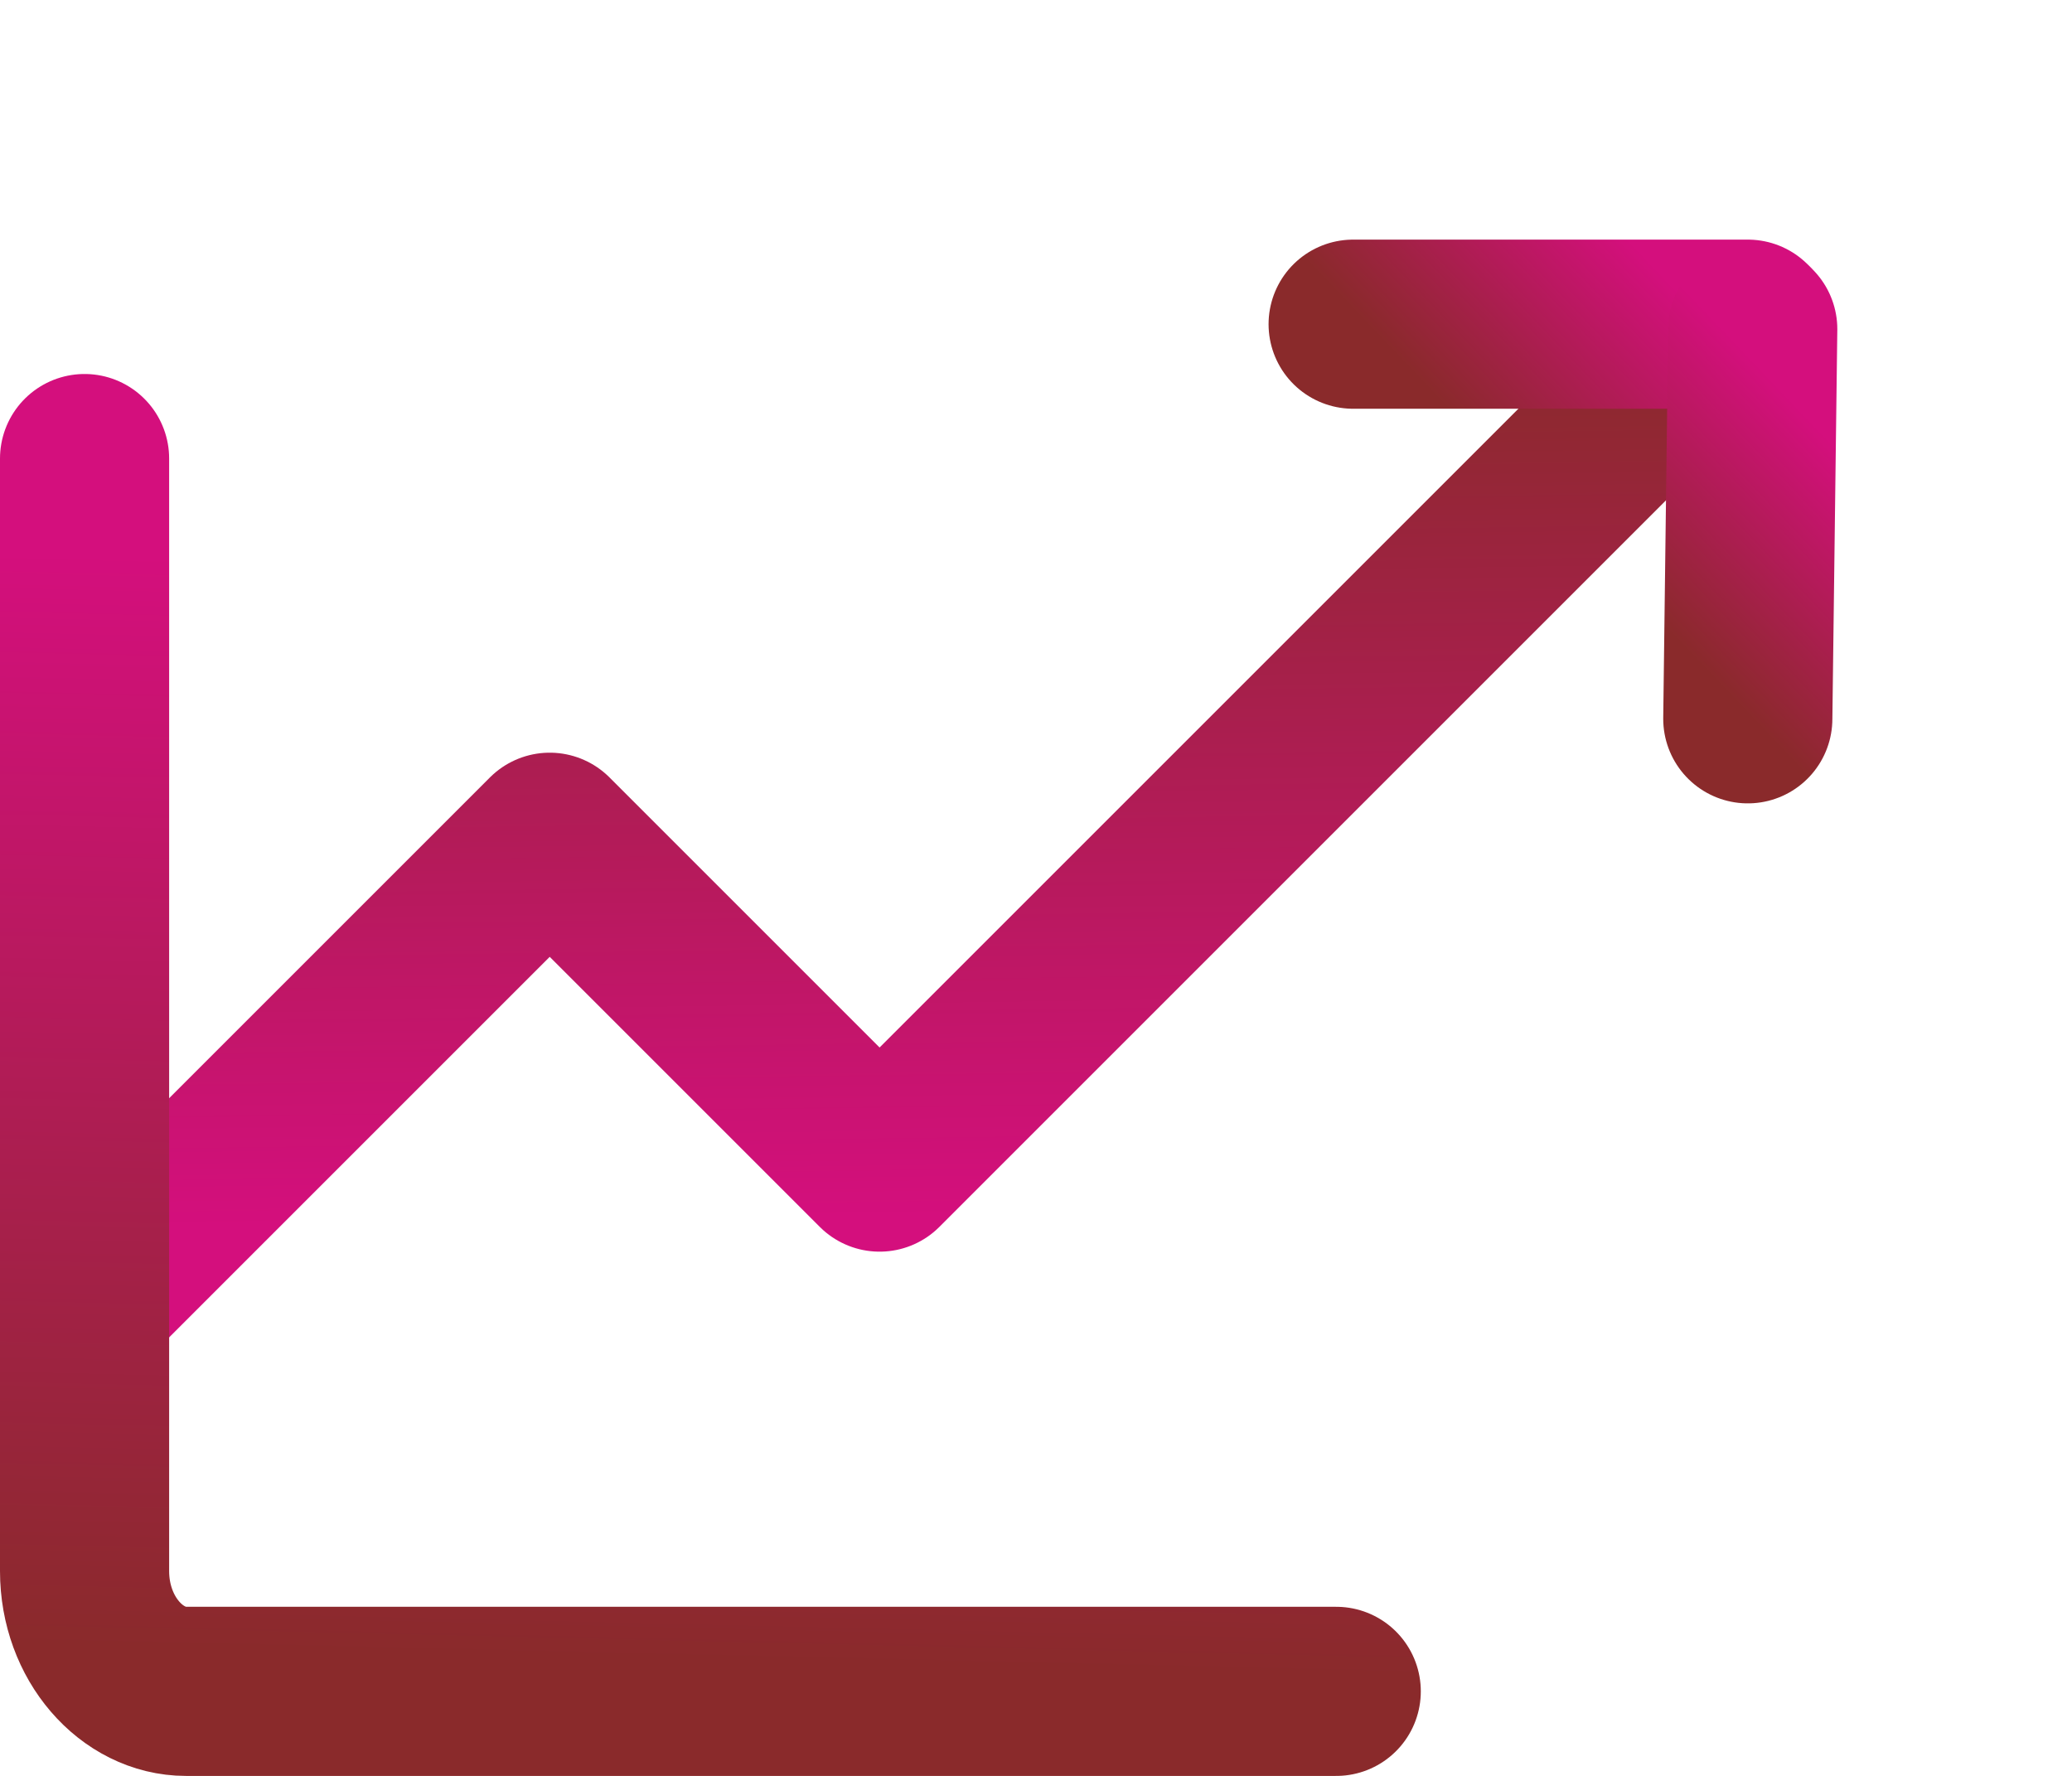
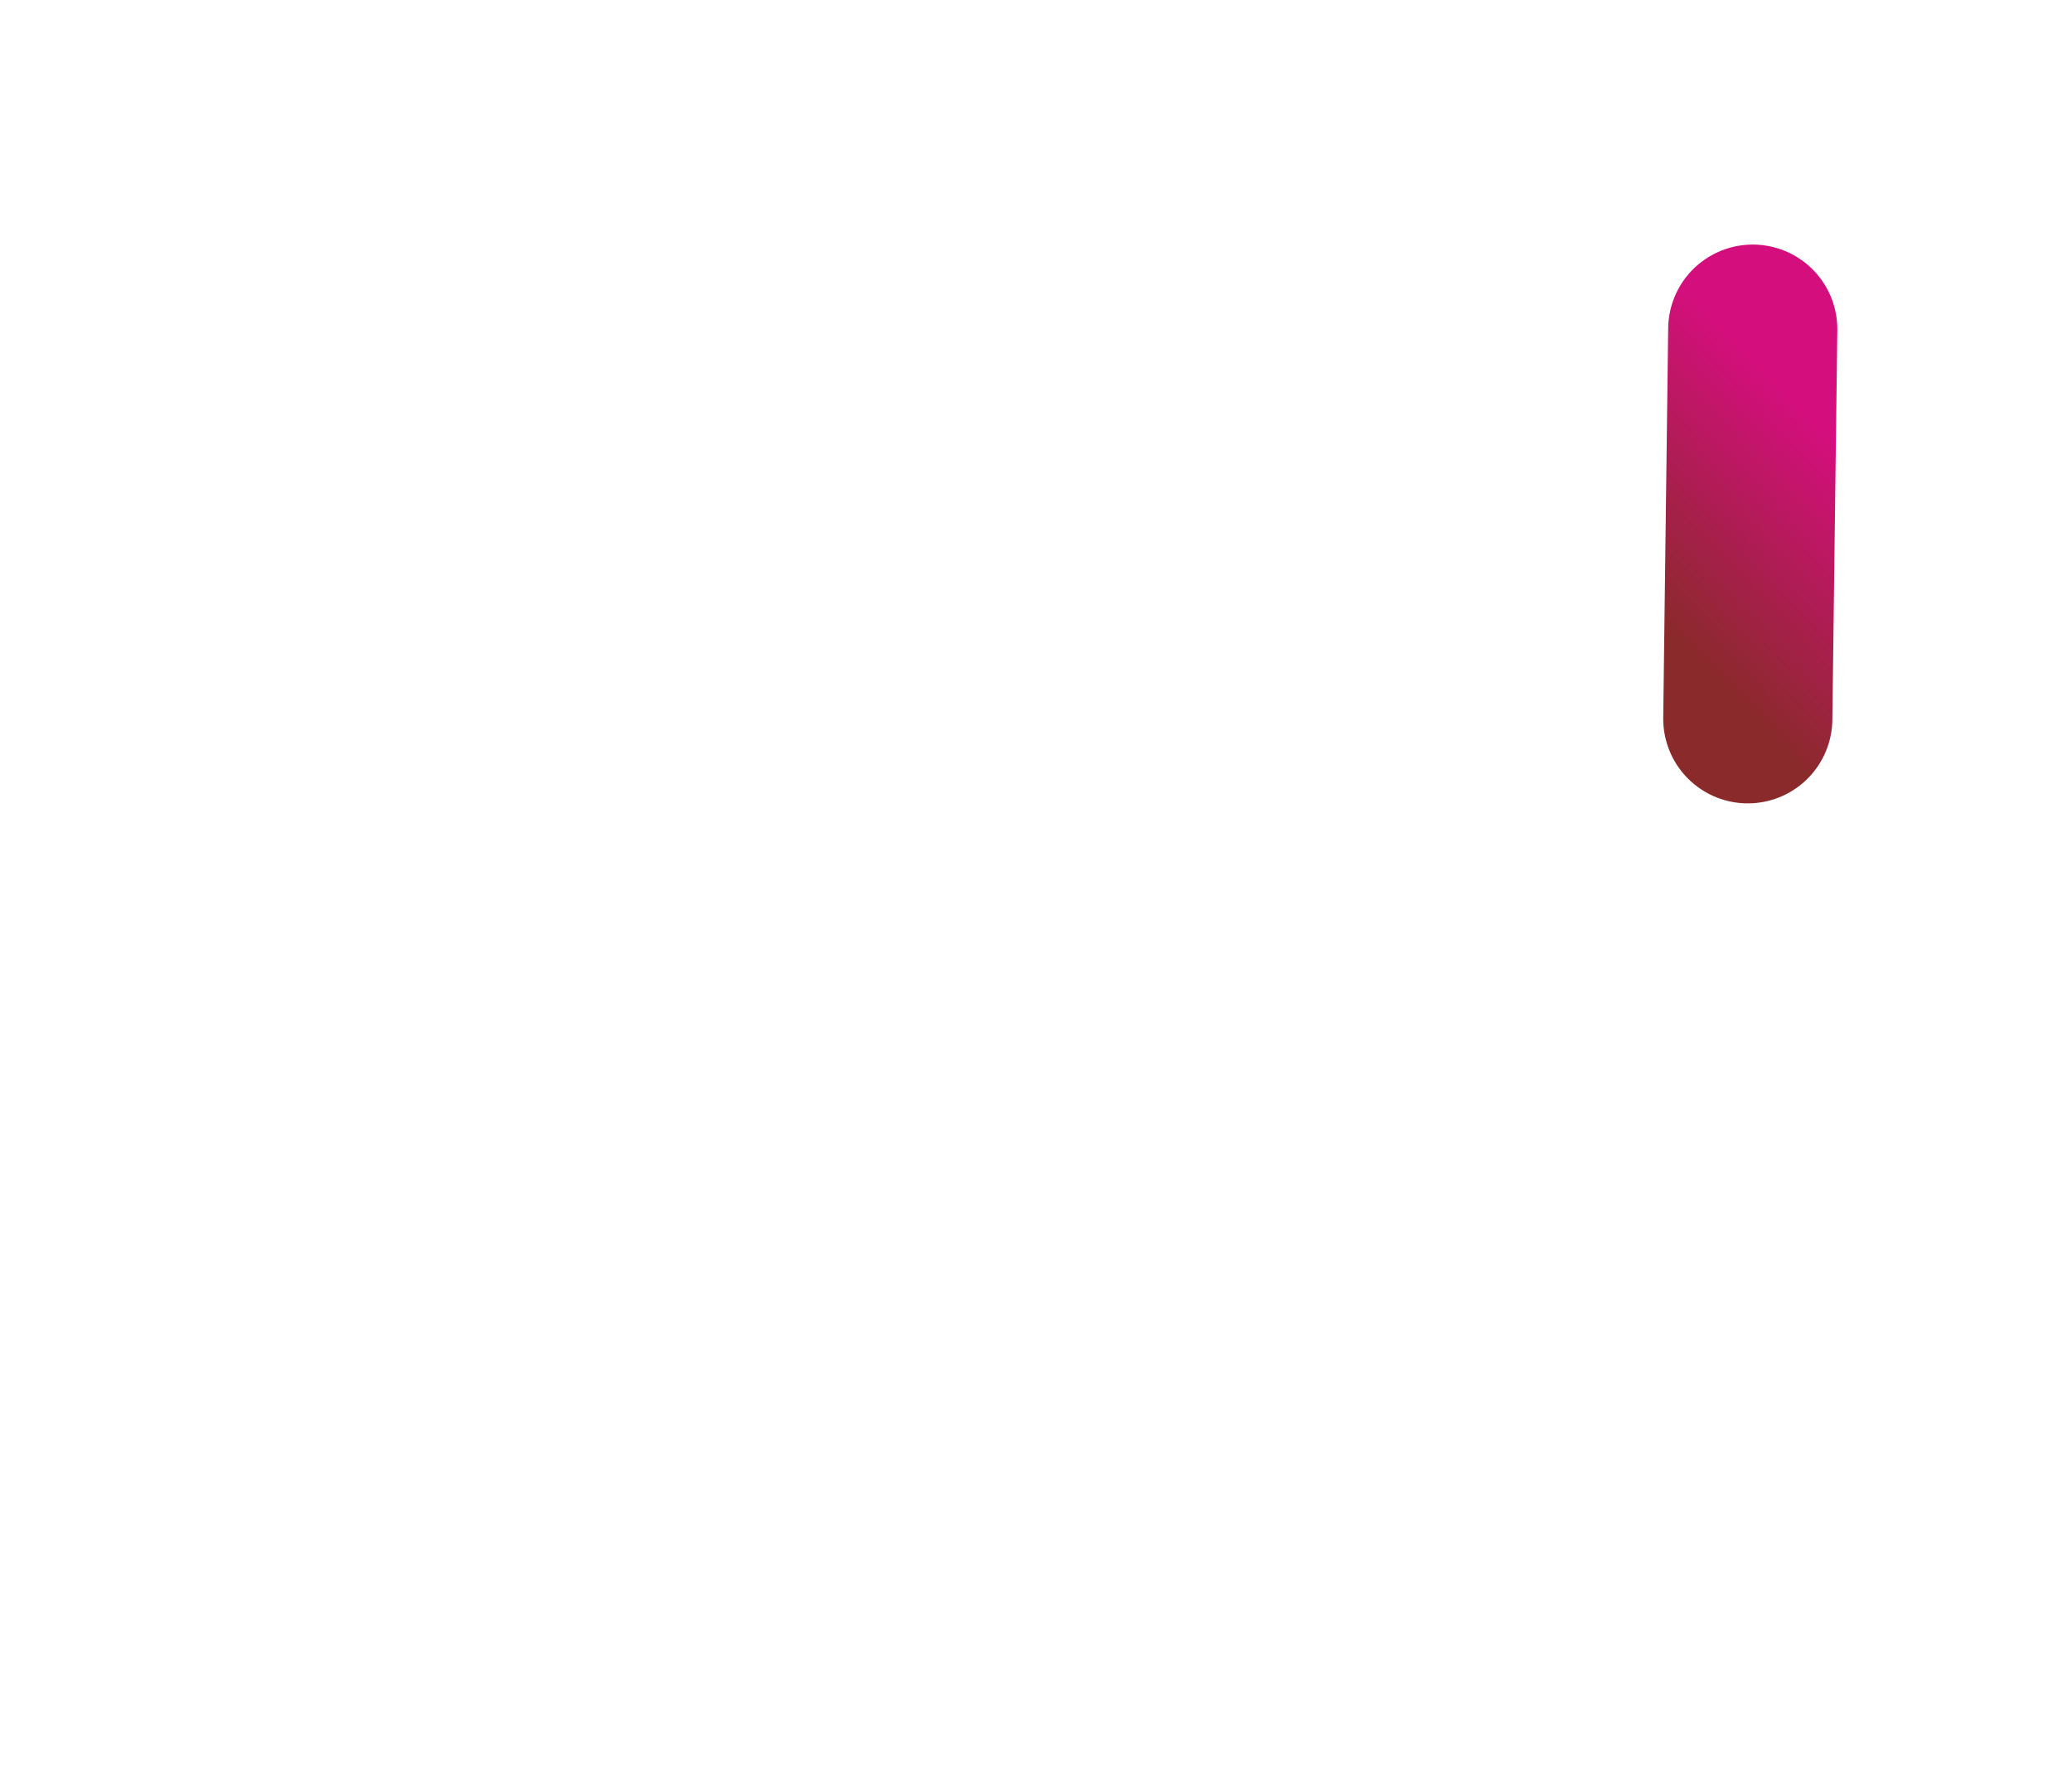
<svg xmlns="http://www.w3.org/2000/svg" width="49" height="42" viewBox="0 0 49 42" fill="none">
-   <path d="M40.403 8L20.801 27.602L13 19.801L2 30.801" stroke="url(#paint0_linear)" stroke-width="4" stroke-miterlimit="10" stroke-linecap="round" stroke-linejoin="round" />
-   <path d="M2 10.845V17.778V37.156C2 38.756 3.12 40.001 4.4 40.001H31.6" stroke="url(#paint1_linear)" stroke-width="4" stroke-miterlimit="10" stroke-linecap="round" stroke-linejoin="round" />
-   <path d="M32 7.667H41.334" stroke="url(#paint2_linear)" stroke-width="4" stroke-miterlimit="10" stroke-linecap="round" stroke-linejoin="round" />
  <path d="M41.333 17L41.45 7.784" stroke="url(#paint3_linear)" stroke-width="4" stroke-miterlimit="10" stroke-linecap="round" stroke-linejoin="round" />
  <defs>
    <linearGradient id="paint0_linear" x1="-15.11" y1="9.054" x2="-14.826" y2="29.297" gradientUnits="userSpaceOnUse">
      <stop stop-color="#8A2A2B" />
      <stop offset="1" stop-color="#D40F7D" />
    </linearGradient>
    <linearGradient id="paint1_linear" x1="-11.188" y1="38.653" x2="-10.585" y2="12.777" gradientUnits="userSpaceOnUse">
      <stop stop-color="#8A2A2B" />
      <stop offset="1" stop-color="#D40F7D" />
    </linearGradient>
    <linearGradient id="paint2_linear" x1="30.137" y1="5.372" x2="34.377" y2="1.329" gradientUnits="userSpaceOnUse">
      <stop stop-color="#8A2A2B" />
      <stop offset="1" stop-color="#D40F7D" />
    </linearGradient>
    <linearGradient id="paint3_linear" x1="34.971" y1="10.207" x2="39.214" y2="6.166" gradientUnits="userSpaceOnUse">
      <stop stop-color="#8A2A2B" />
      <stop offset="1" stop-color="#D40F7D" />
    </linearGradient>
  </defs>
</svg>